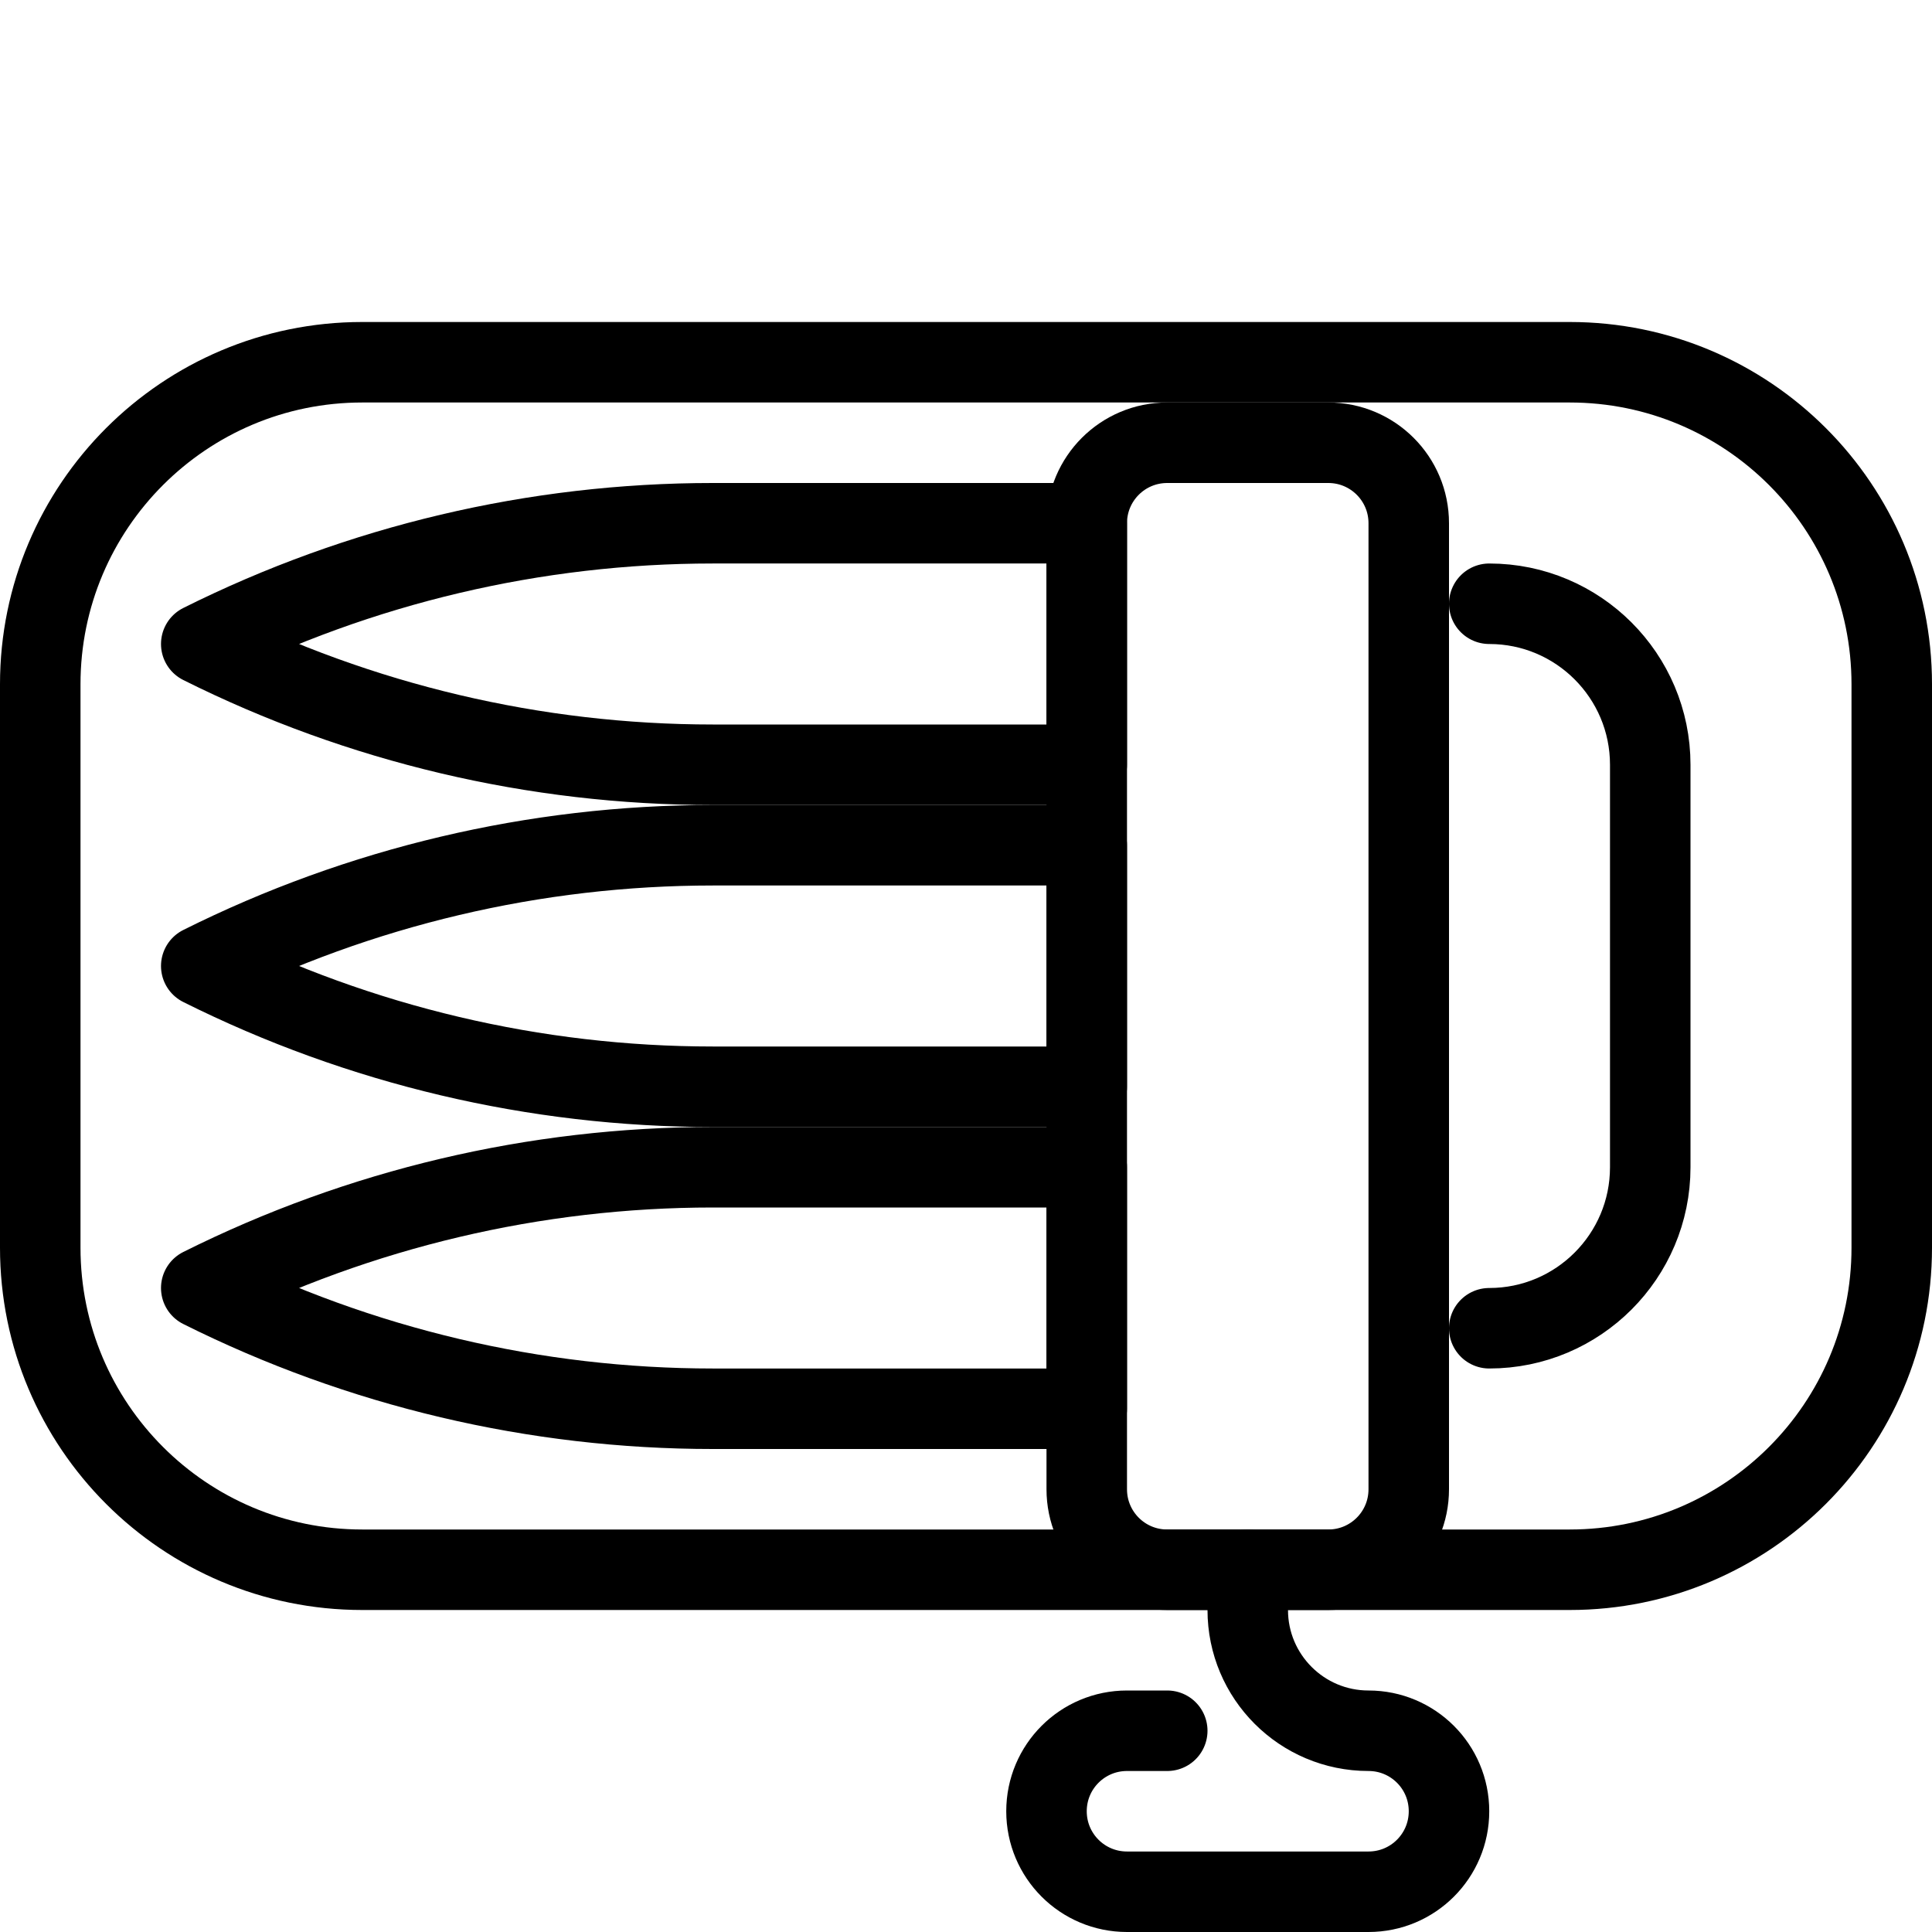
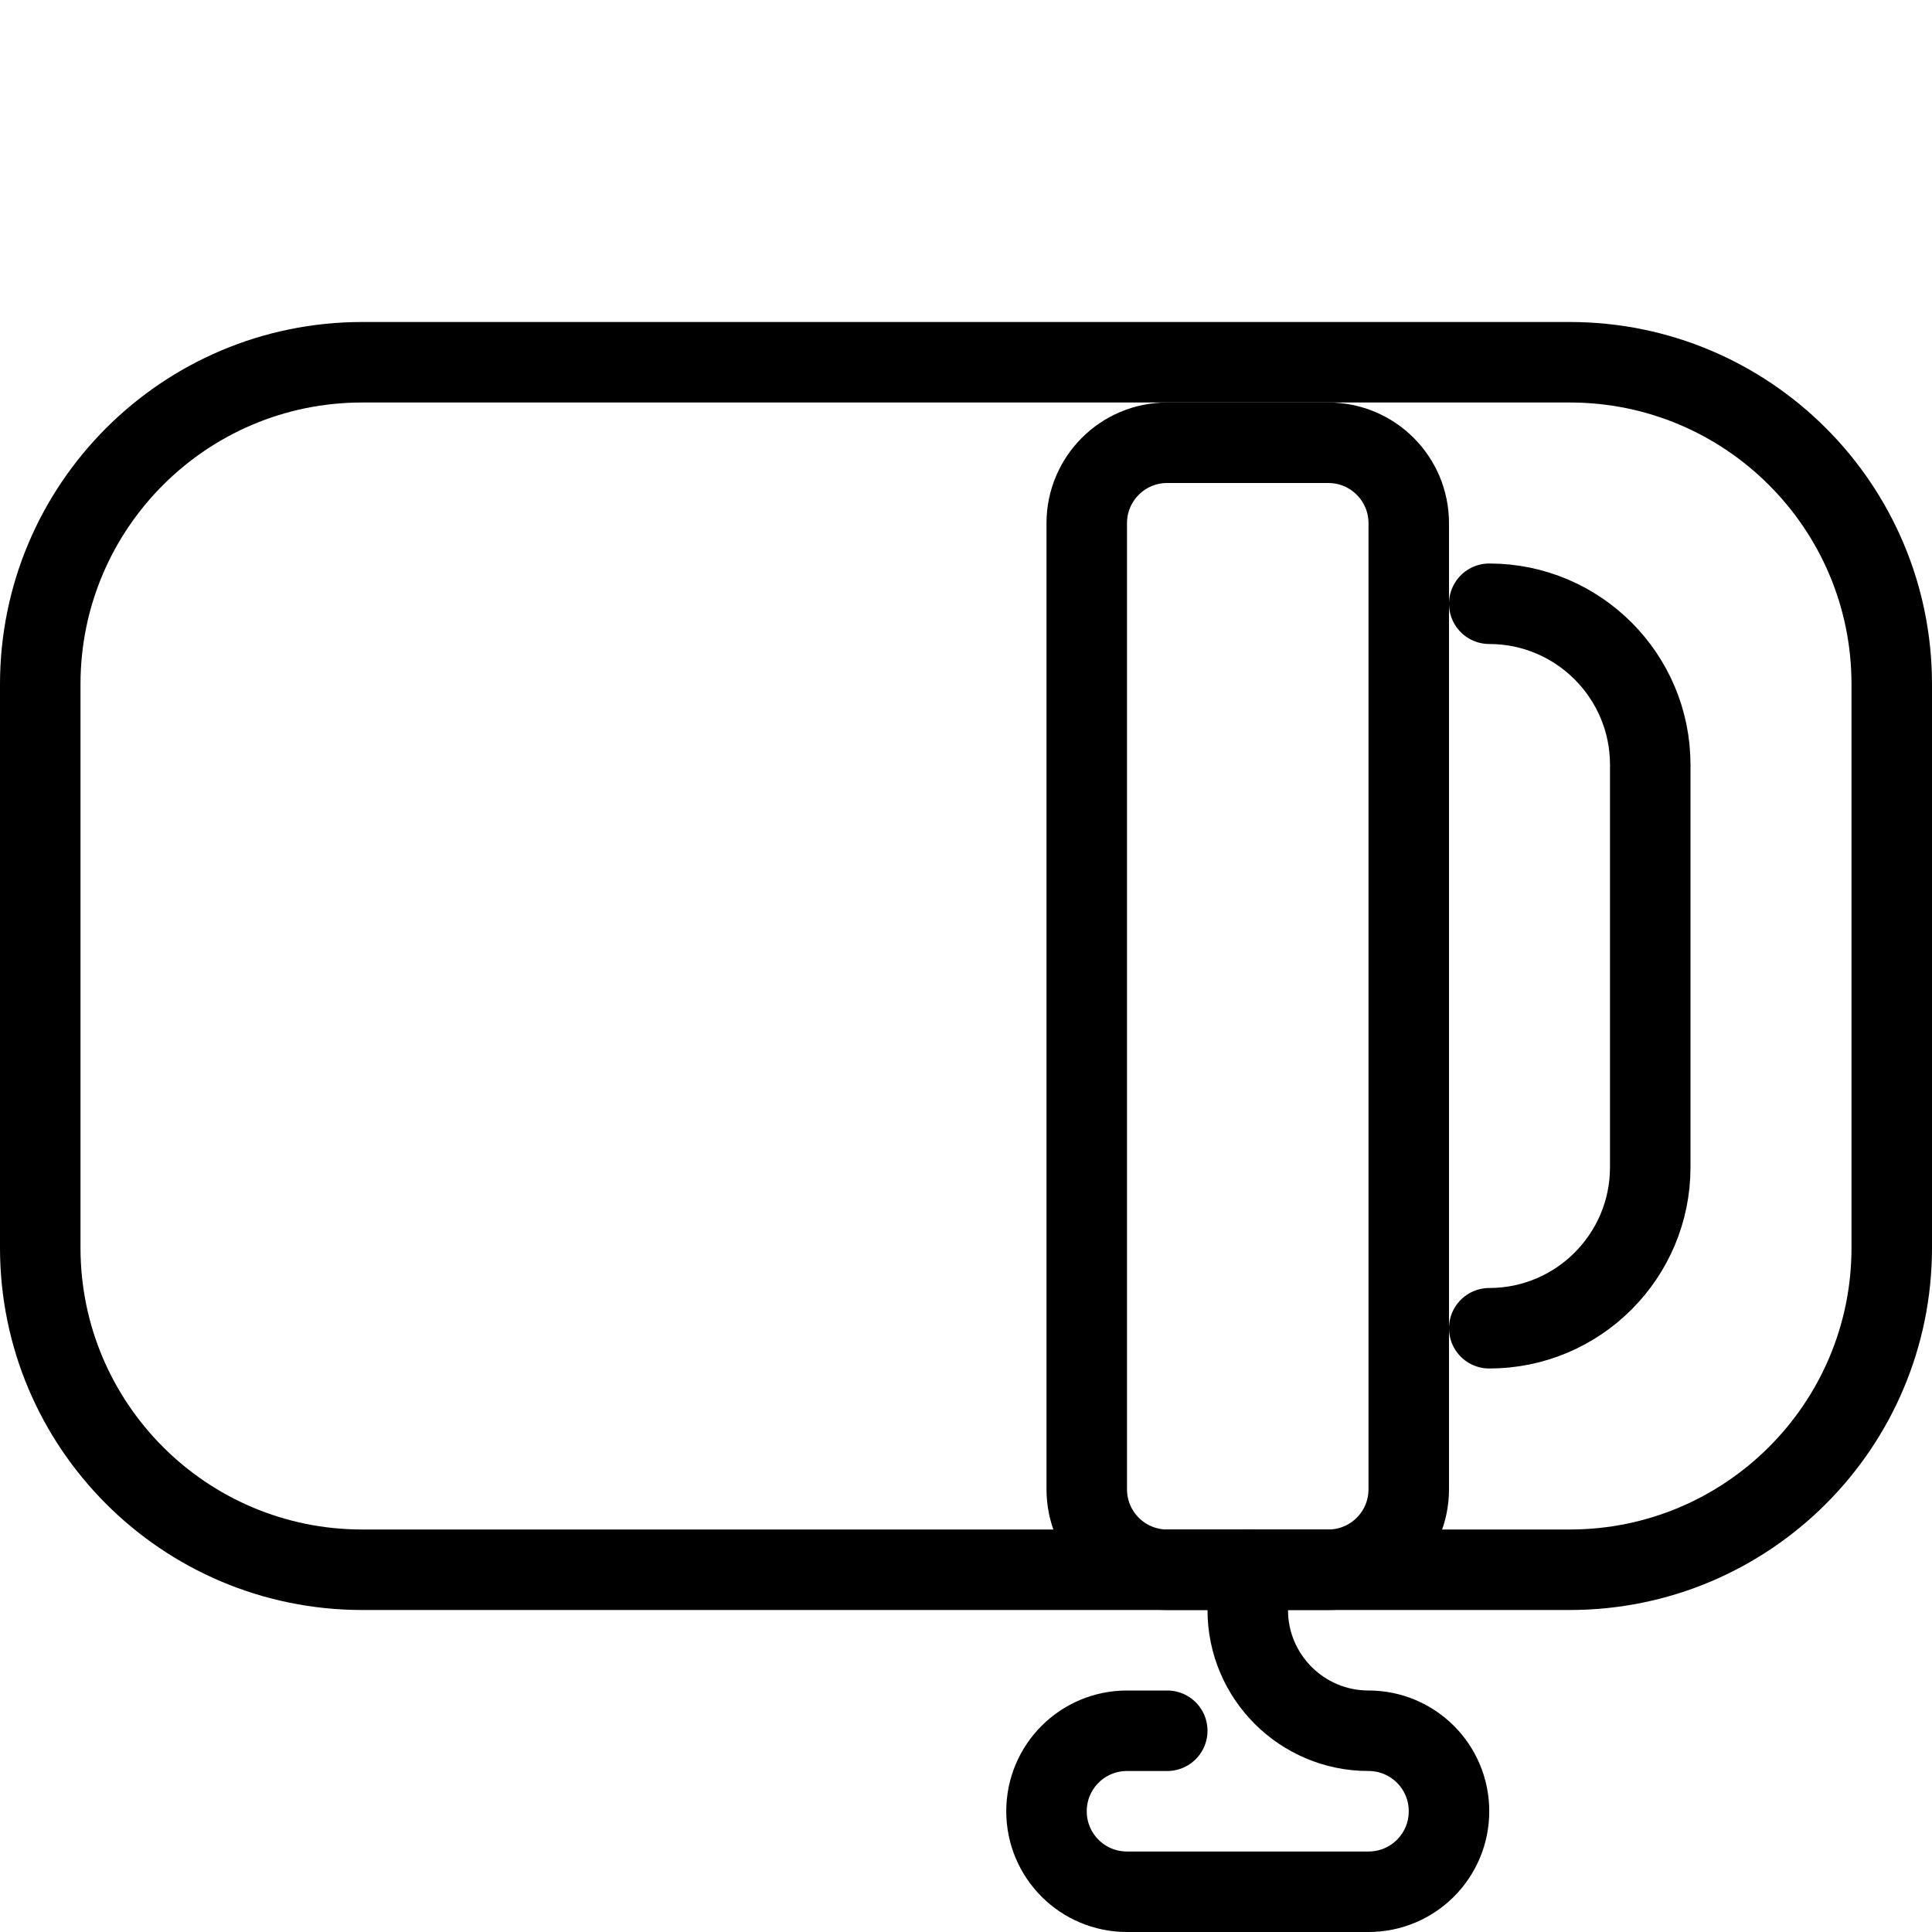
<svg xmlns="http://www.w3.org/2000/svg" version="1.1" x="0px" y="0px" width="24px" height="24px" viewBox="0 0 24 24" enable-background="new 0 0 24 24" xml:space="preserve">
  <g id="Outline_Icons">
    <g>
      <path fill="none" stroke="#000000" stroke-linecap="round" stroke-linejoin="round" stroke-miterlimit="10" d="M4.5,19.5    c-2.209,0-4-1.791-4-4v-7c0-2.209,1.791-4,4-4h15c2.209,0,4,1.791,4,4v7c0,2.209-1.791,4-4,4H4.5z" />
      <path fill="none" stroke="#000000" stroke-linejoin="round" stroke-miterlimit="10" d="M17.5,18.5c0,0.553-0.447,1-1,1h-2    c-0.553,0-1-0.447-1-1v-12c0-0.553,0.447-1,1-1h2c0.553,0,1,0.447,1,1V18.5z" />
      <path fill="none" stroke="#000000" stroke-linecap="round" stroke-linejoin="round" stroke-miterlimit="10" d="M14.5,21.5H14    c-0.553,0-1,0.447-1,1s0.447,1,1,1h3c0.553,0,1-0.447,1-1s-0.447-1-1-1c-0.828,0-1.5-0.672-1.5-1.5v-0.5" />
      <path fill="none" stroke="#000000" stroke-linecap="round" stroke-linejoin="round" stroke-miterlimit="10" d="M18.5,16.5    c1.104,0,2-0.896,2-2v-5c0-1.104-0.896-2-2-2" />
-       <path fill="none" stroke="#000000" stroke-linecap="round" stroke-linejoin="round" stroke-miterlimit="10" d="M2.5,8    c1.973,0.986,4.148,1.5,6.354,1.5H13.5v-3H8.854C6.648,6.5,4.473,7.014,2.5,8z" />
-       <path fill="none" stroke="#000000" stroke-linecap="round" stroke-linejoin="round" stroke-miterlimit="10" d="M2.5,12    c1.973,0.986,4.148,1.5,6.354,1.5H13.5v-3H8.854C6.648,10.5,4.473,11.014,2.5,12z" />
-       <path fill="none" stroke="#000000" stroke-linecap="round" stroke-linejoin="round" stroke-miterlimit="10" d="M2.5,16    c1.973,0.986,4.148,1.5,6.354,1.5H13.5v-3H8.854C6.648,14.5,4.473,15.014,2.5,16z" />
    </g>
  </g>
  <g id="invisible_shape">
-     <rect fill="none" width="24" height="24" />
-   </g>
+     </g>
</svg>